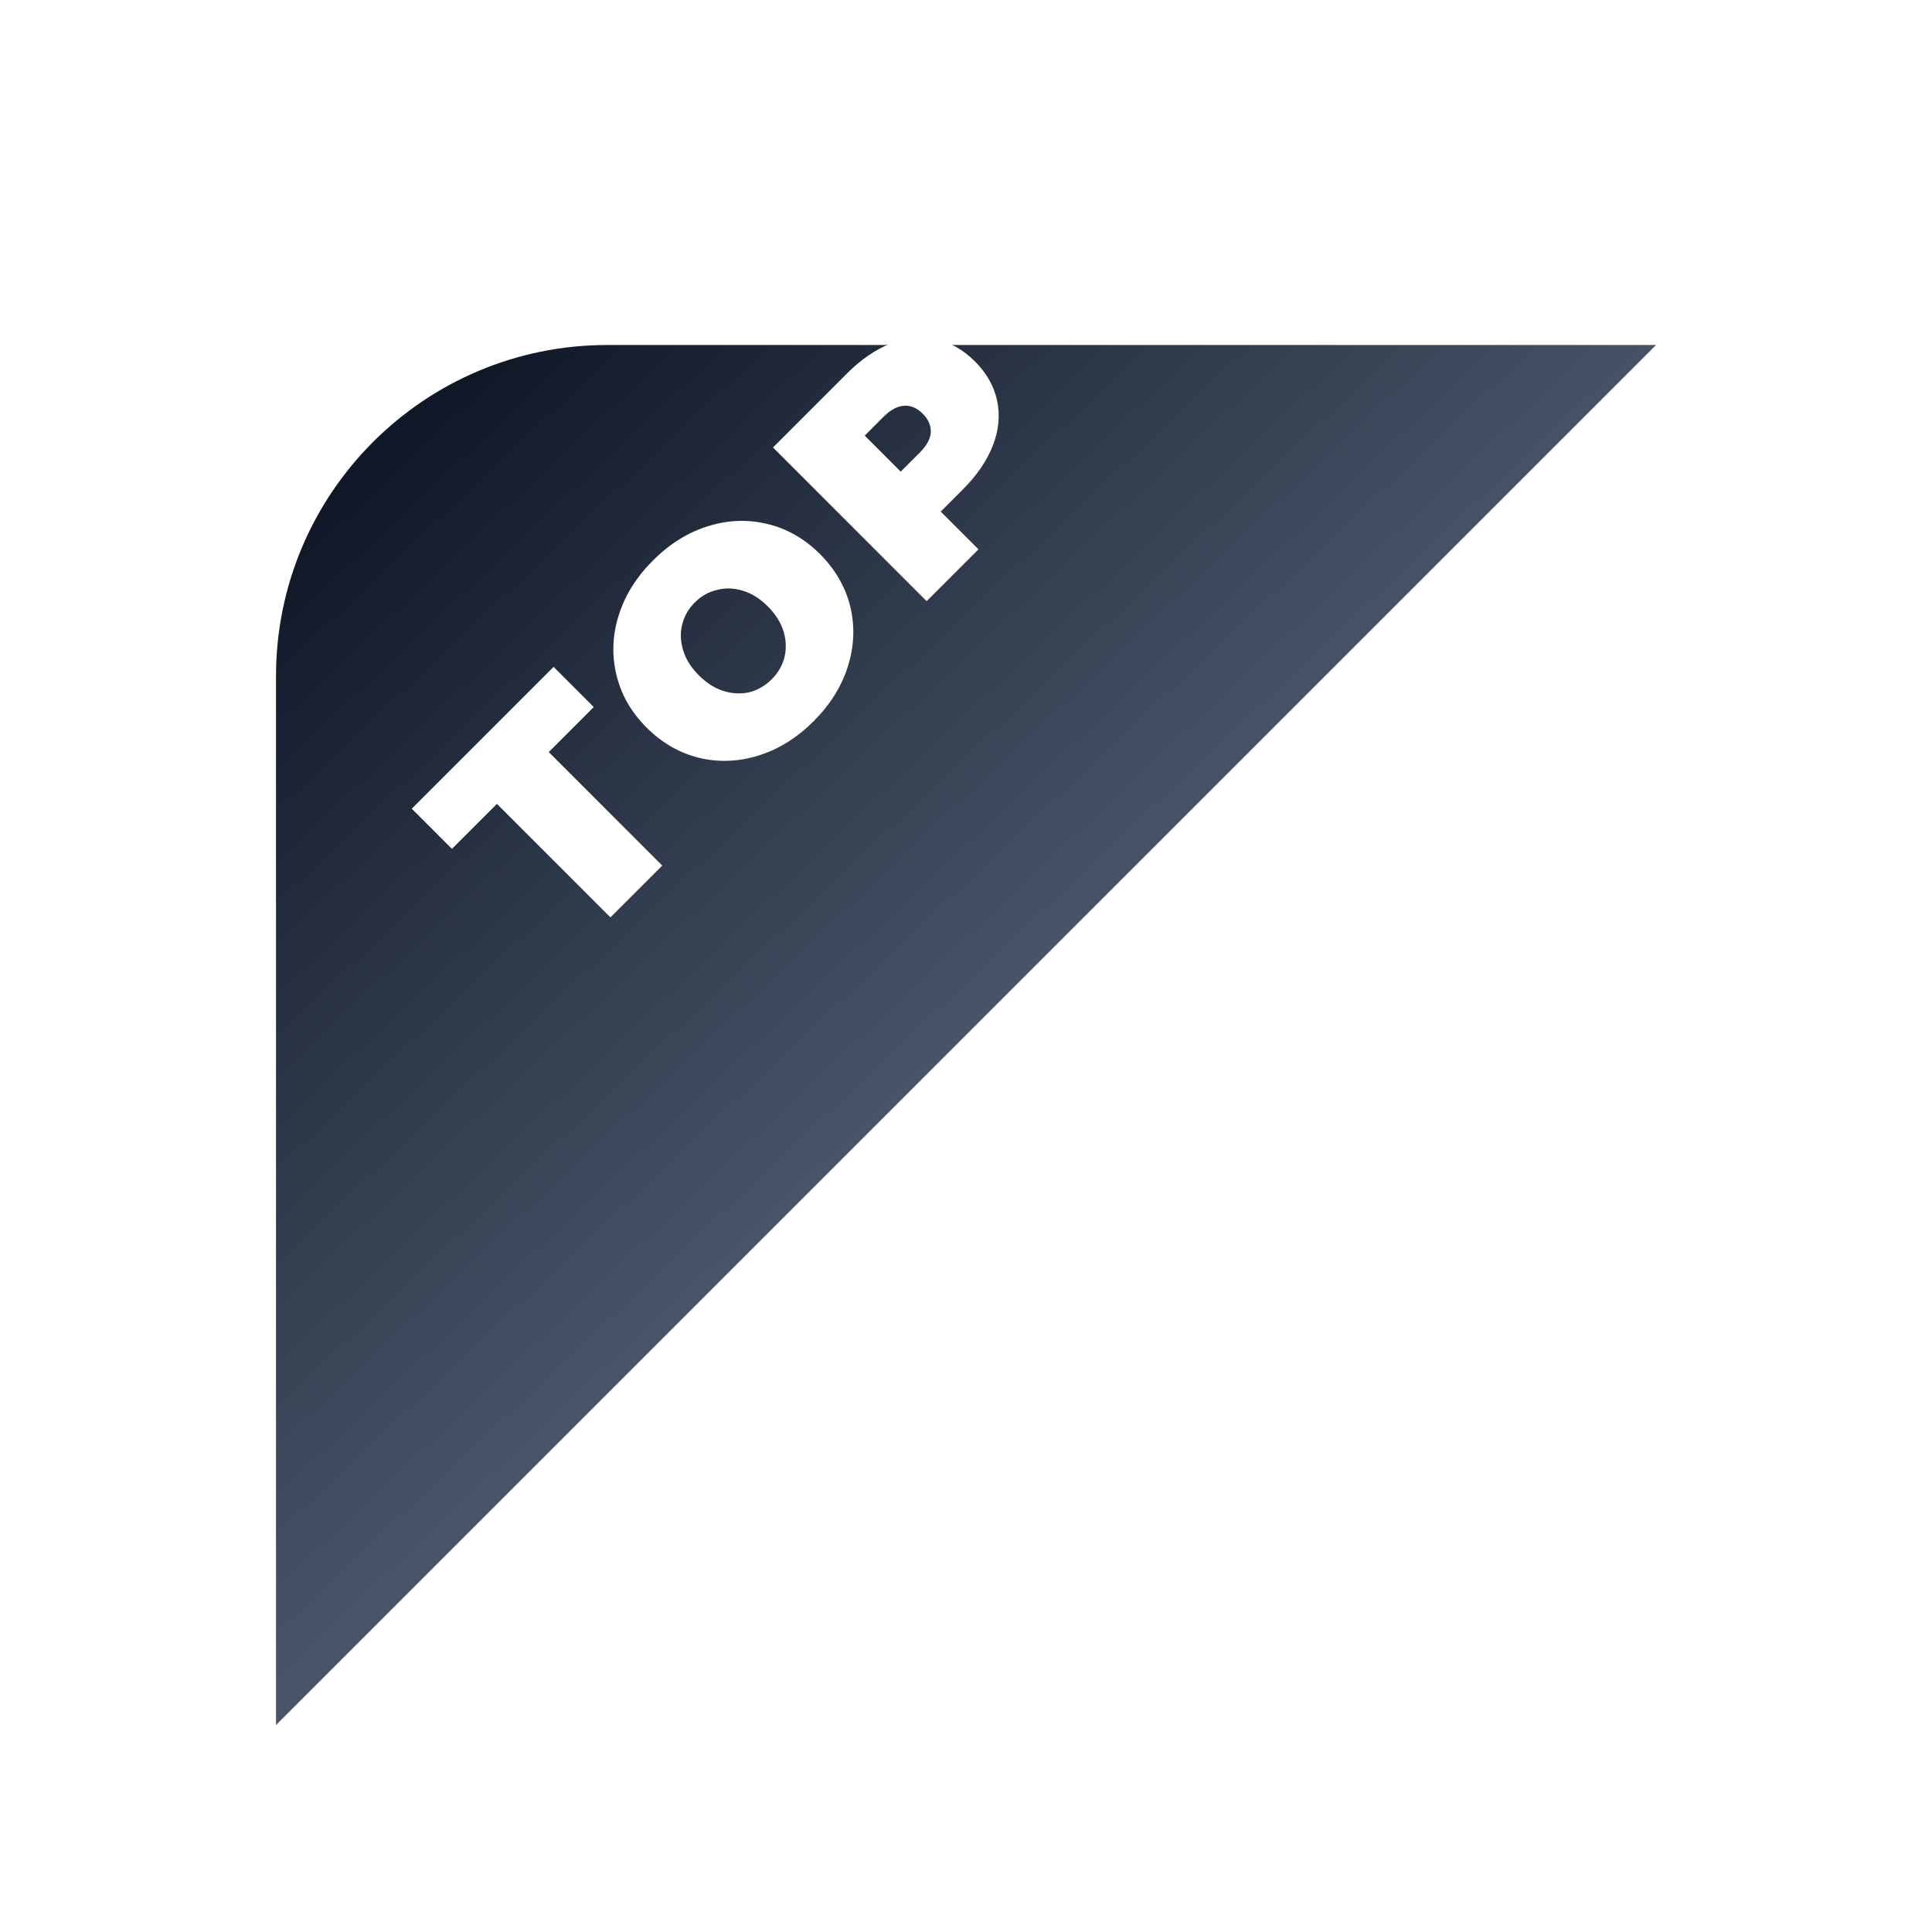
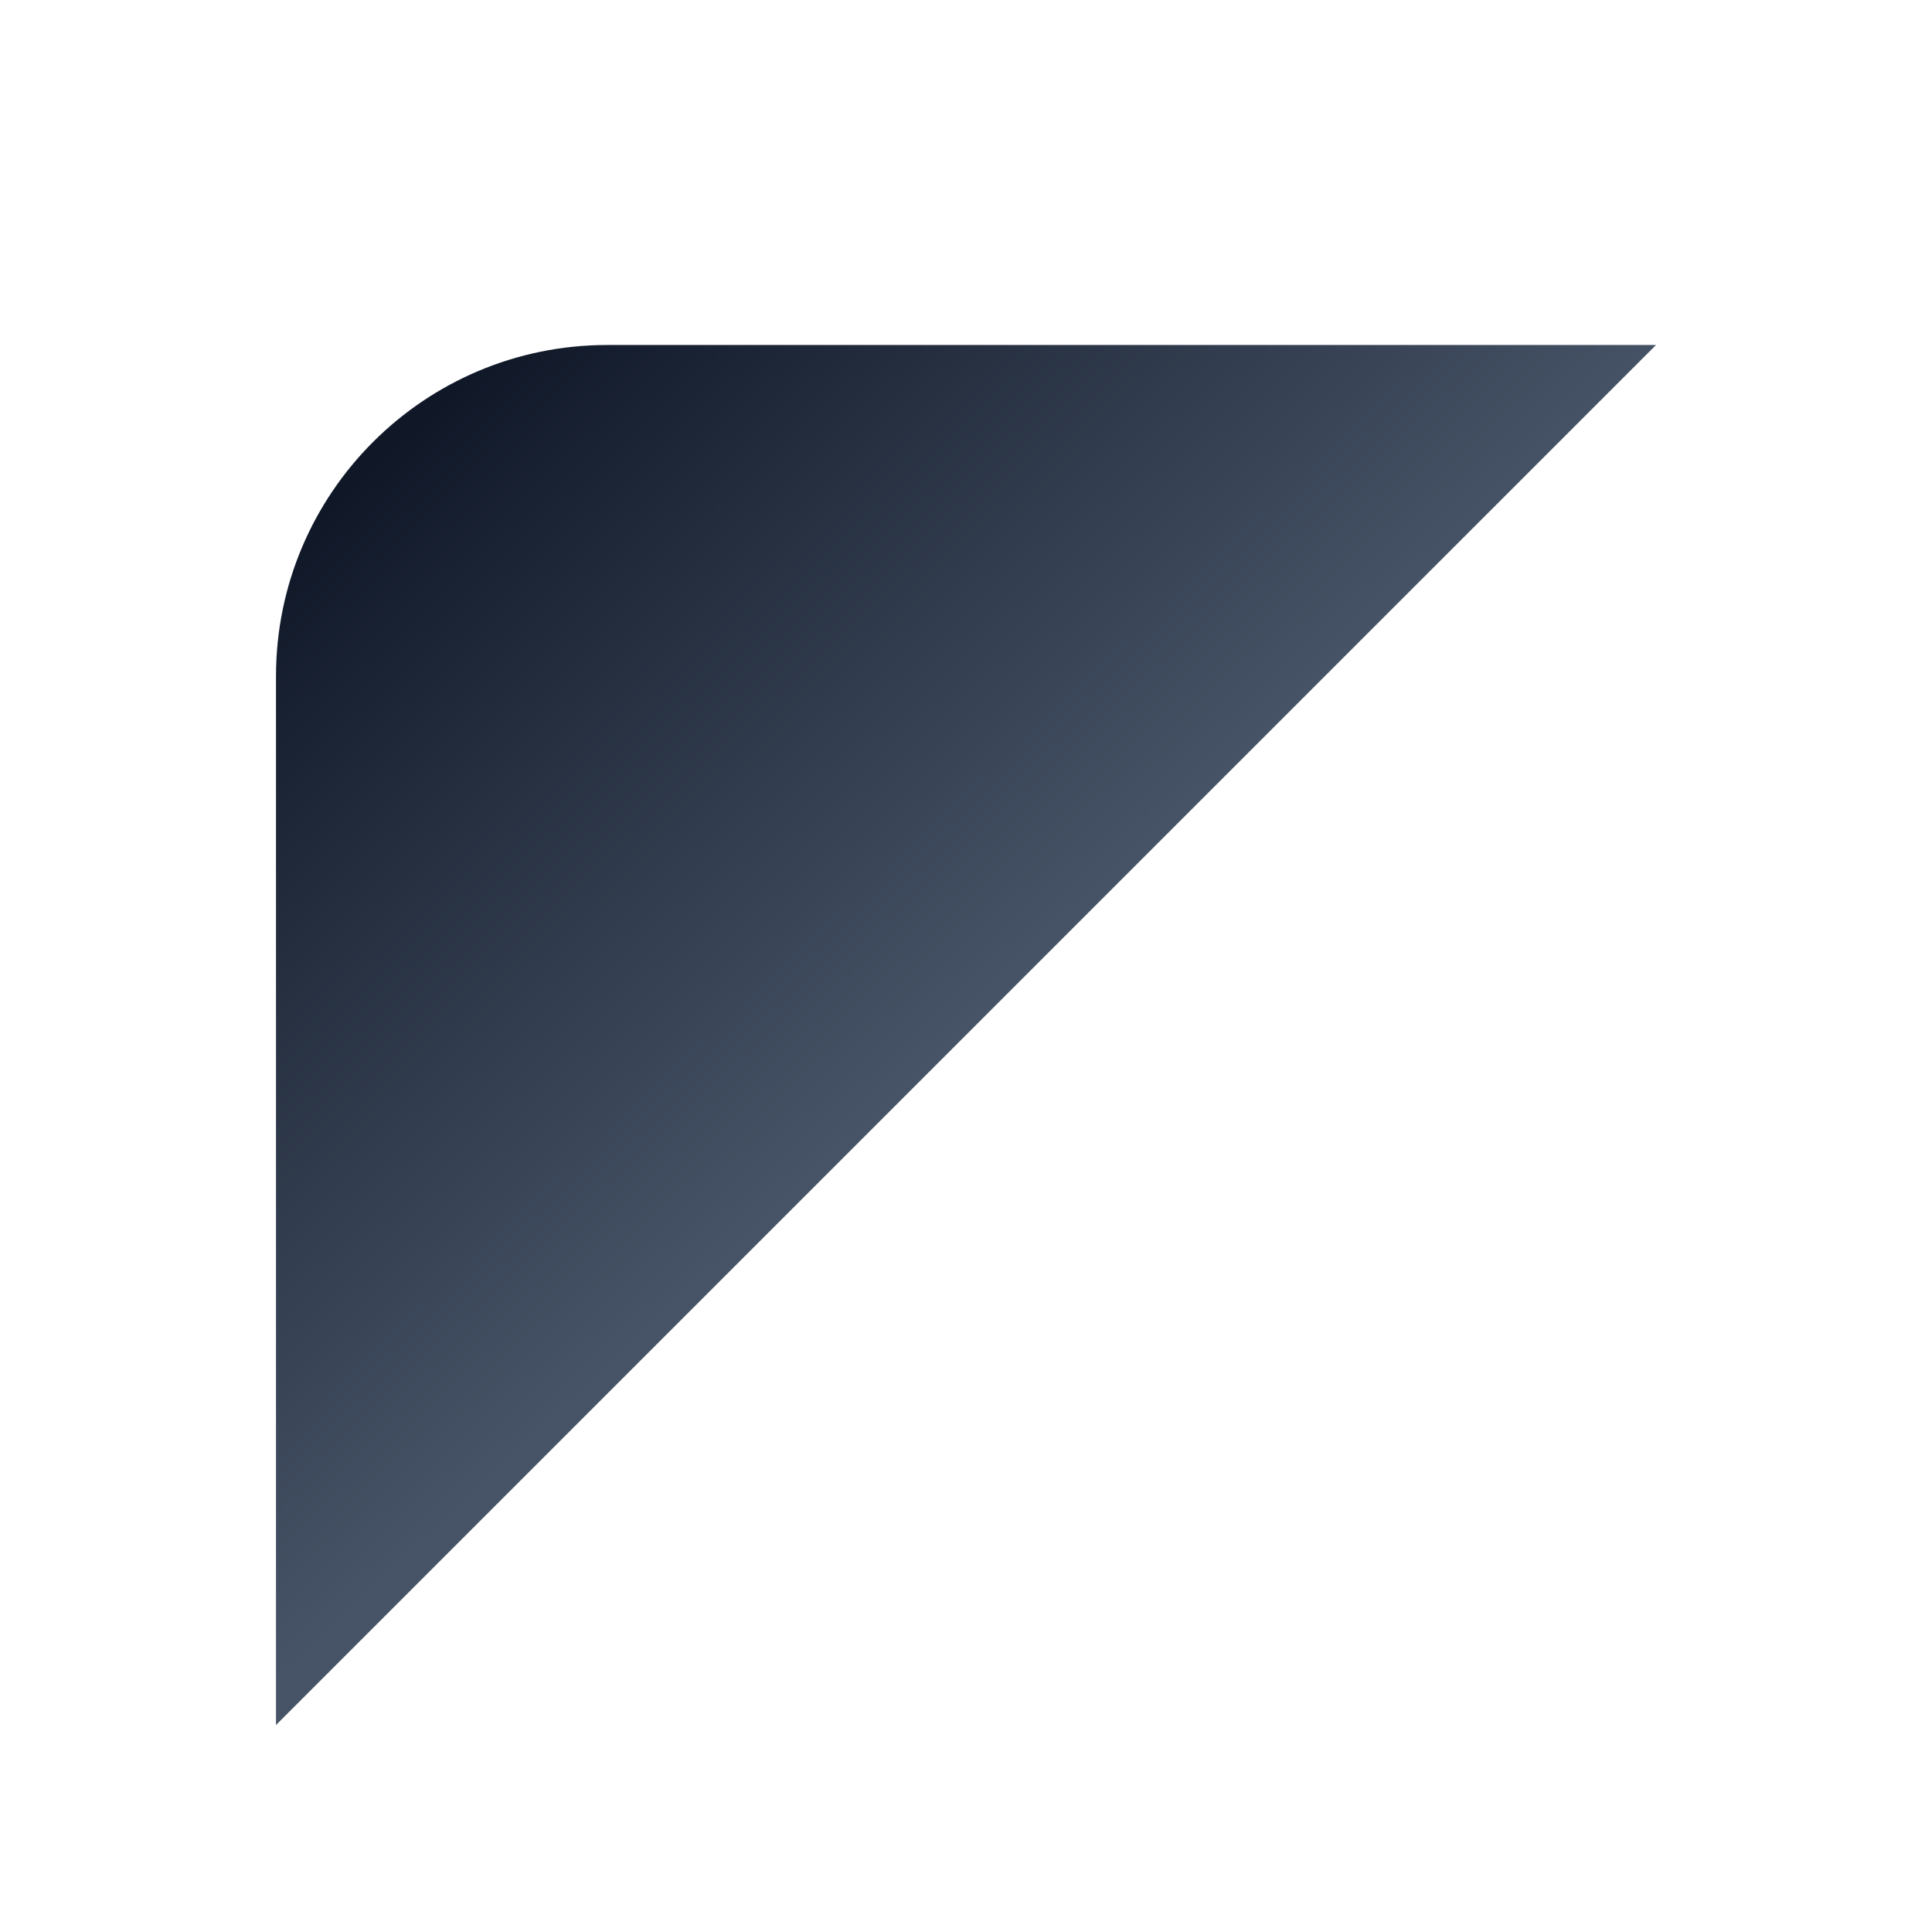
<svg xmlns="http://www.w3.org/2000/svg" width="56" height="56" viewBox="0 0 56 56" fill="none">
  <g filter="url(#filter0_dd_5791_52172)">
    <path d="M8 13.6C8 8.298 12.298 4 17.6 4H48L8 44V13.6Z" fill="url(#paint0_linear_5791_52172)" />
  </g>
  <g filter="url(#filter1_d_5791_52172)">
-     <path d="M14.404 22.3L13.099 23.605L11.935 22.44L16.046 18.329L17.21 19.494L15.906 20.799L19.196 24.089L17.694 25.59L14.404 22.3ZM23.584 19.904C23.105 20.384 22.574 20.715 21.993 20.897C21.412 21.079 20.837 21.103 20.268 20.967C19.696 20.827 19.187 20.534 18.741 20.089C18.296 19.643 18.005 19.136 17.869 18.568C17.729 17.995 17.75 17.418 17.933 16.837C18.115 16.256 18.446 15.725 18.926 15.246C19.405 14.766 19.935 14.435 20.517 14.253C21.098 14.07 21.675 14.049 22.248 14.189C22.816 14.325 23.323 14.616 23.769 15.061C24.214 15.507 24.507 16.016 24.647 16.588C24.783 17.157 24.759 17.732 24.577 18.313C24.394 18.894 24.064 19.425 23.584 19.904ZM22.369 18.689C22.555 18.502 22.678 18.29 22.738 18.052C22.797 17.806 22.789 17.556 22.712 17.301C22.632 17.043 22.479 16.801 22.254 16.576C22.029 16.351 21.789 16.2 21.535 16.124C21.276 16.043 21.026 16.035 20.784 16.099C20.542 16.154 20.328 16.275 20.141 16.461C19.954 16.648 19.831 16.864 19.772 17.11C19.713 17.348 19.723 17.596 19.804 17.855C19.88 18.11 20.031 18.349 20.256 18.574C20.481 18.799 20.722 18.952 20.981 19.032C21.236 19.109 21.484 19.119 21.726 19.064C21.968 19 22.182 18.875 22.369 18.689ZM24.549 9.826C24.961 9.414 25.387 9.124 25.828 8.954C26.27 8.784 26.7 8.744 27.12 8.833C27.54 8.922 27.92 9.136 28.259 9.476C28.599 9.815 28.813 10.195 28.902 10.615C28.991 11.035 28.951 11.466 28.781 11.907C28.611 12.348 28.321 12.774 27.909 13.186L27.267 13.829L28.361 14.923L26.859 16.425L22.405 11.97L24.549 9.826ZM26.656 12.123C26.859 11.92 26.968 11.722 26.98 11.531C26.989 11.336 26.91 11.156 26.745 10.99C26.579 10.825 26.401 10.749 26.21 10.761C26.015 10.77 25.816 10.876 25.612 11.079L25.065 11.627L26.108 12.671L26.656 12.123Z" fill="white" />
-   </g>
+     </g>
  <defs>
    <filter id="filter0_dd_5791_52172" x="0" y="0" width="56" height="56" filterUnits="userSpaceOnUse" color-interpolation-filters="sRGB">
      <feFlood flood-opacity="0" result="BackgroundImageFix" />
      <feColorMatrix in="SourceAlpha" type="matrix" values="0 0 0 0 0 0 0 0 0 0 0 0 0 0 0 0 0 0 127 0" result="hardAlpha" />
      <feOffset dy="2" />
      <feGaussianBlur stdDeviation="2" />
      <feColorMatrix type="matrix" values="0 0 0 0 0.063 0 0 0 0 0.094 0 0 0 0 0.157 0 0 0 0.06 0" />
      <feBlend mode="normal" in2="BackgroundImageFix" result="effect1_dropShadow_5791_52172" />
      <feColorMatrix in="SourceAlpha" type="matrix" values="0 0 0 0 0 0 0 0 0 0 0 0 0 0 0 0 0 0 127 0" result="hardAlpha" />
      <feOffset dy="4" />
      <feGaussianBlur stdDeviation="4" />
      <feColorMatrix type="matrix" values="0 0 0 0 0.063 0 0 0 0 0.094 0 0 0 0 0.157 0 0 0 0.07 0" />
      <feBlend mode="normal" in2="effect1_dropShadow_5791_52172" result="effect2_dropShadow_5791_52172" />
      <feBlend mode="normal" in="SourceGraphic" in2="effect2_dropShadow_5791_52172" result="shape" />
    </filter>
    <filter id="filter1_d_5791_52172" x="9.833" y="6.693" width="23.303" height="23.303" filterUnits="userSpaceOnUse" color-interpolation-filters="sRGB">
      <feFlood flood-opacity="0" result="BackgroundImageFix" />
      <feColorMatrix in="SourceAlpha" type="matrix" values="0 0 0 0 0 0 0 0 0 0 0 0 0 0 0 0 0 0 127 0" result="hardAlpha" />
      <feOffset dy="1" />
      <feGaussianBlur stdDeviation="1" />
      <feColorMatrix type="matrix" values="0 0 0 0 0.063 0 0 0 0 0.094 0 0 0 0 0.157 0 0 0 0.05 0" />
      <feBlend mode="normal" in2="BackgroundImageFix" result="effect1_dropShadow_5791_52172" />
      <feBlend mode="normal" in="SourceGraphic" in2="effect1_dropShadow_5791_52172" result="shape" />
    </filter>
    <linearGradient id="paint0_linear_5791_52172" x1="11.501" y1="6.5" x2="28" y2="24" gradientUnits="userSpaceOnUse">
      <stop offset="0.009" stop-color="#101828" />
      <stop offset="1" stop-color="#475467" />
    </linearGradient>
  </defs>
</svg>